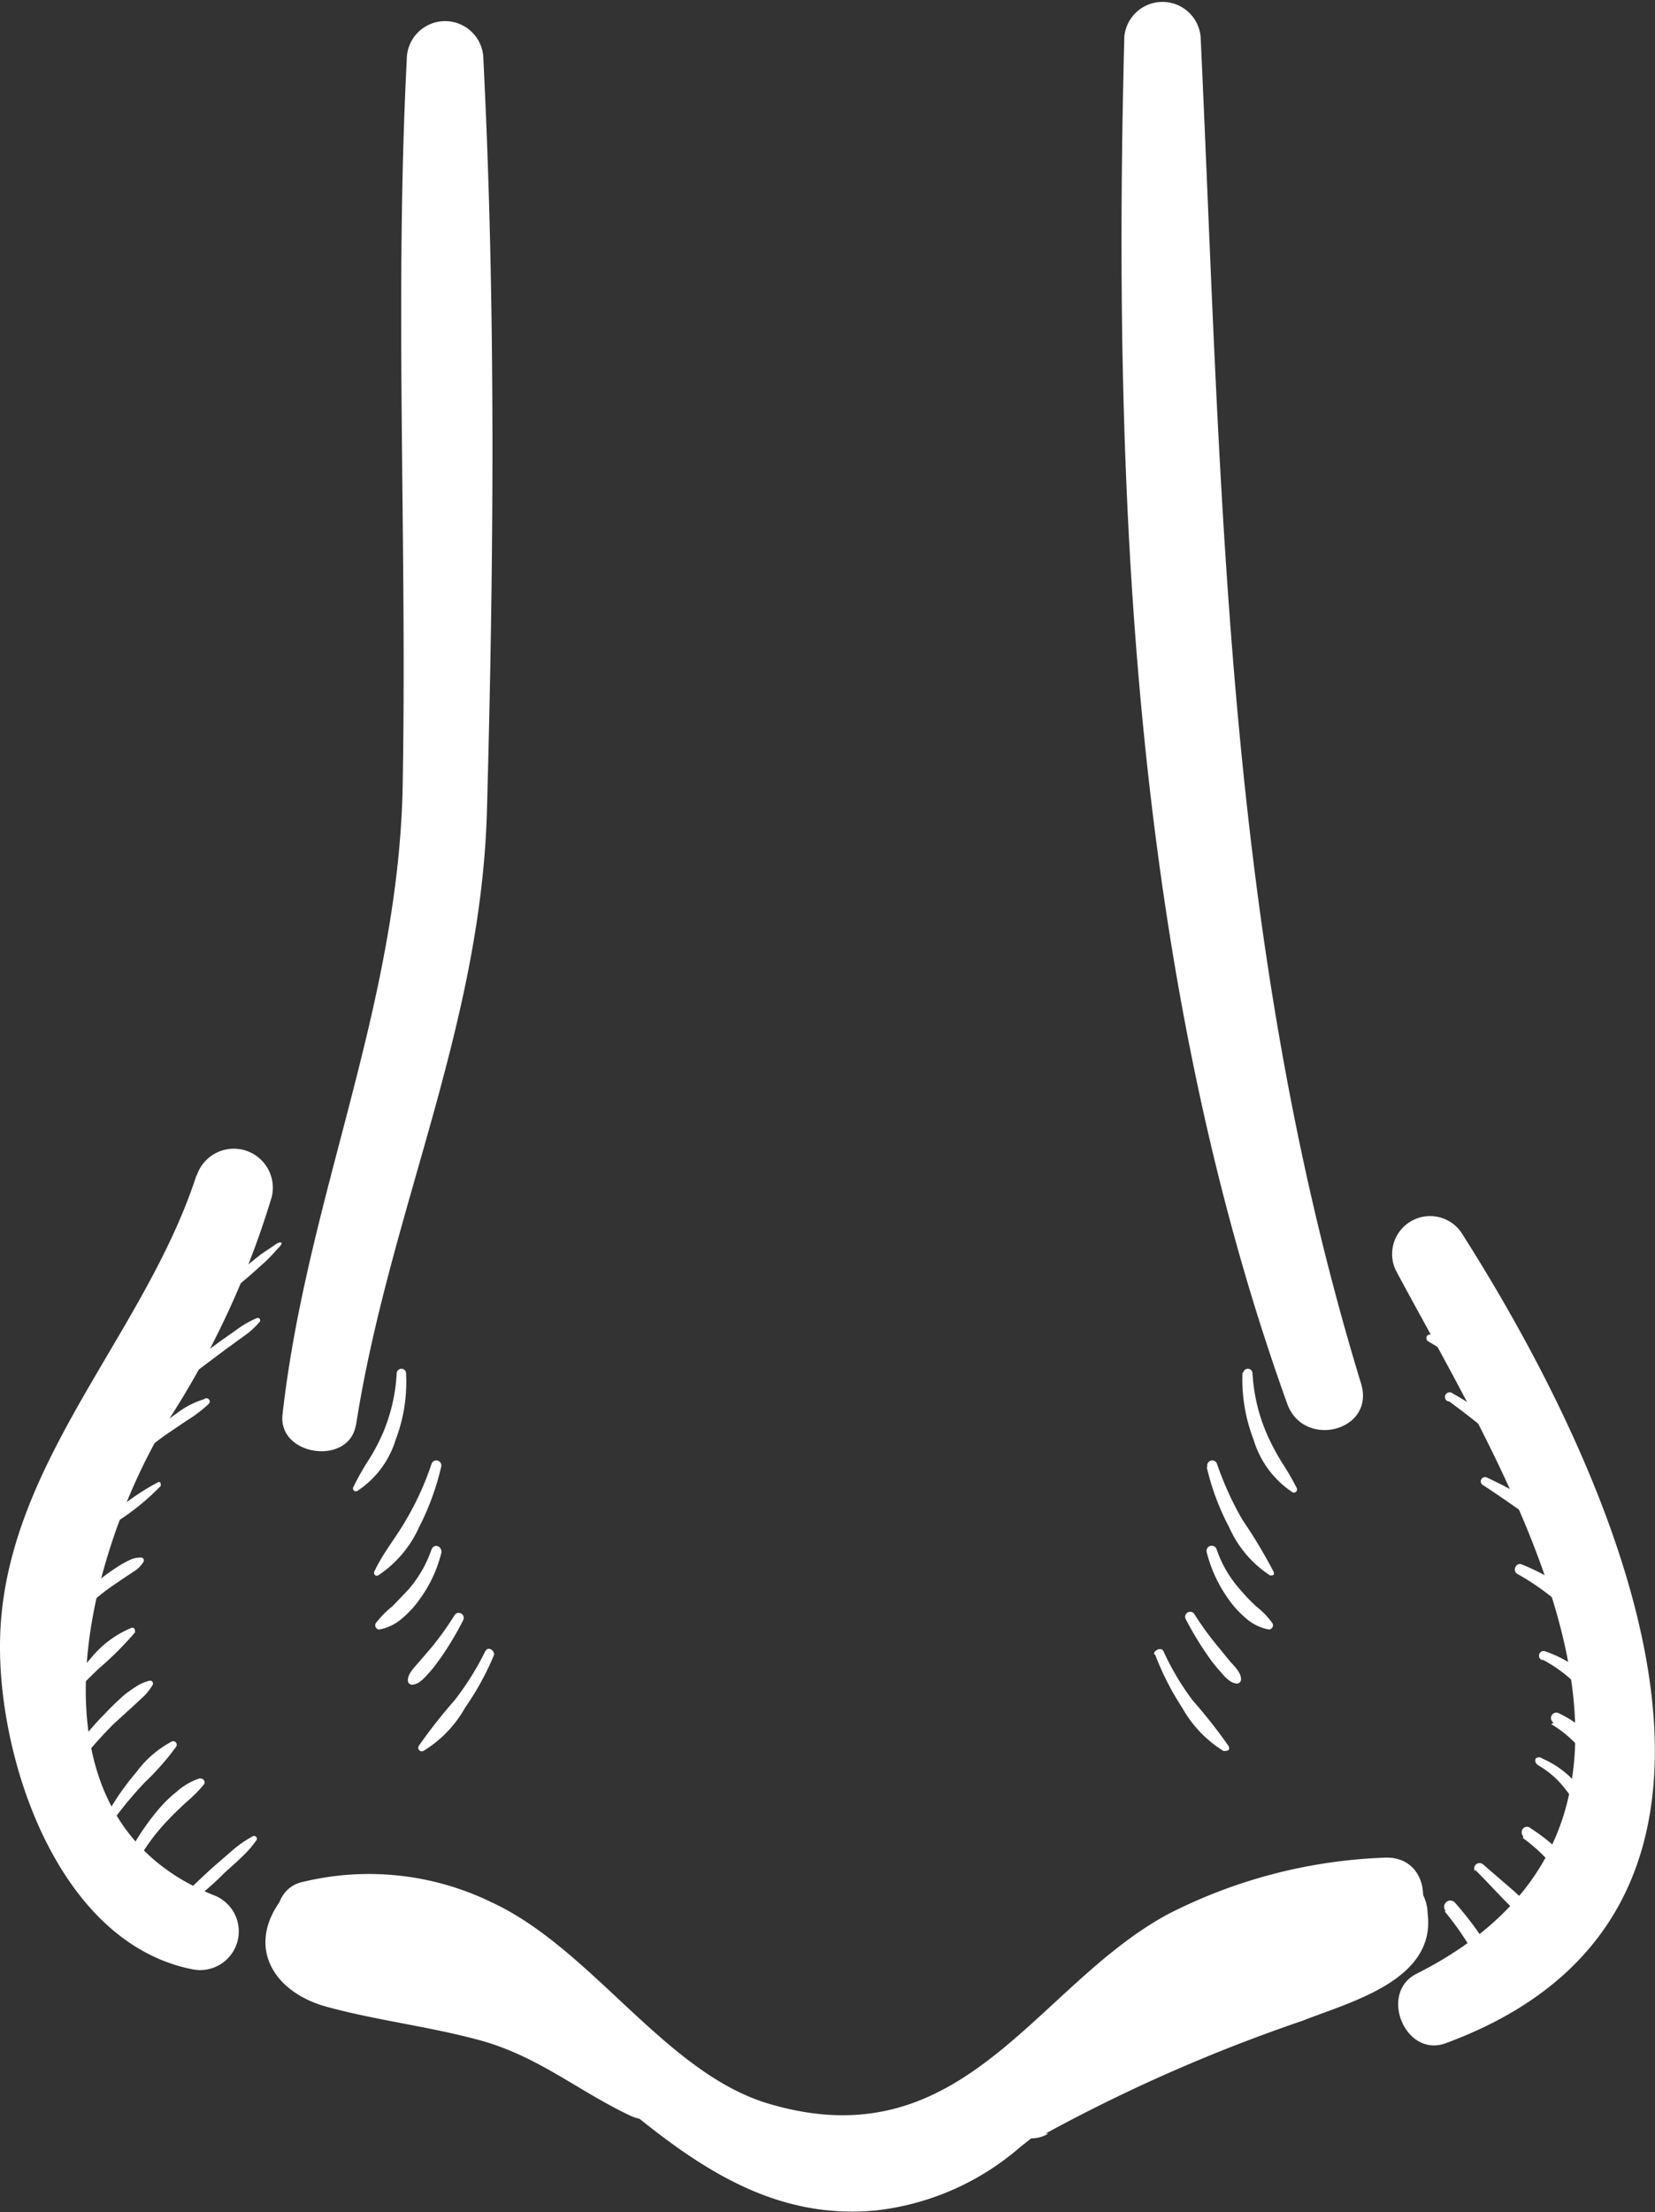
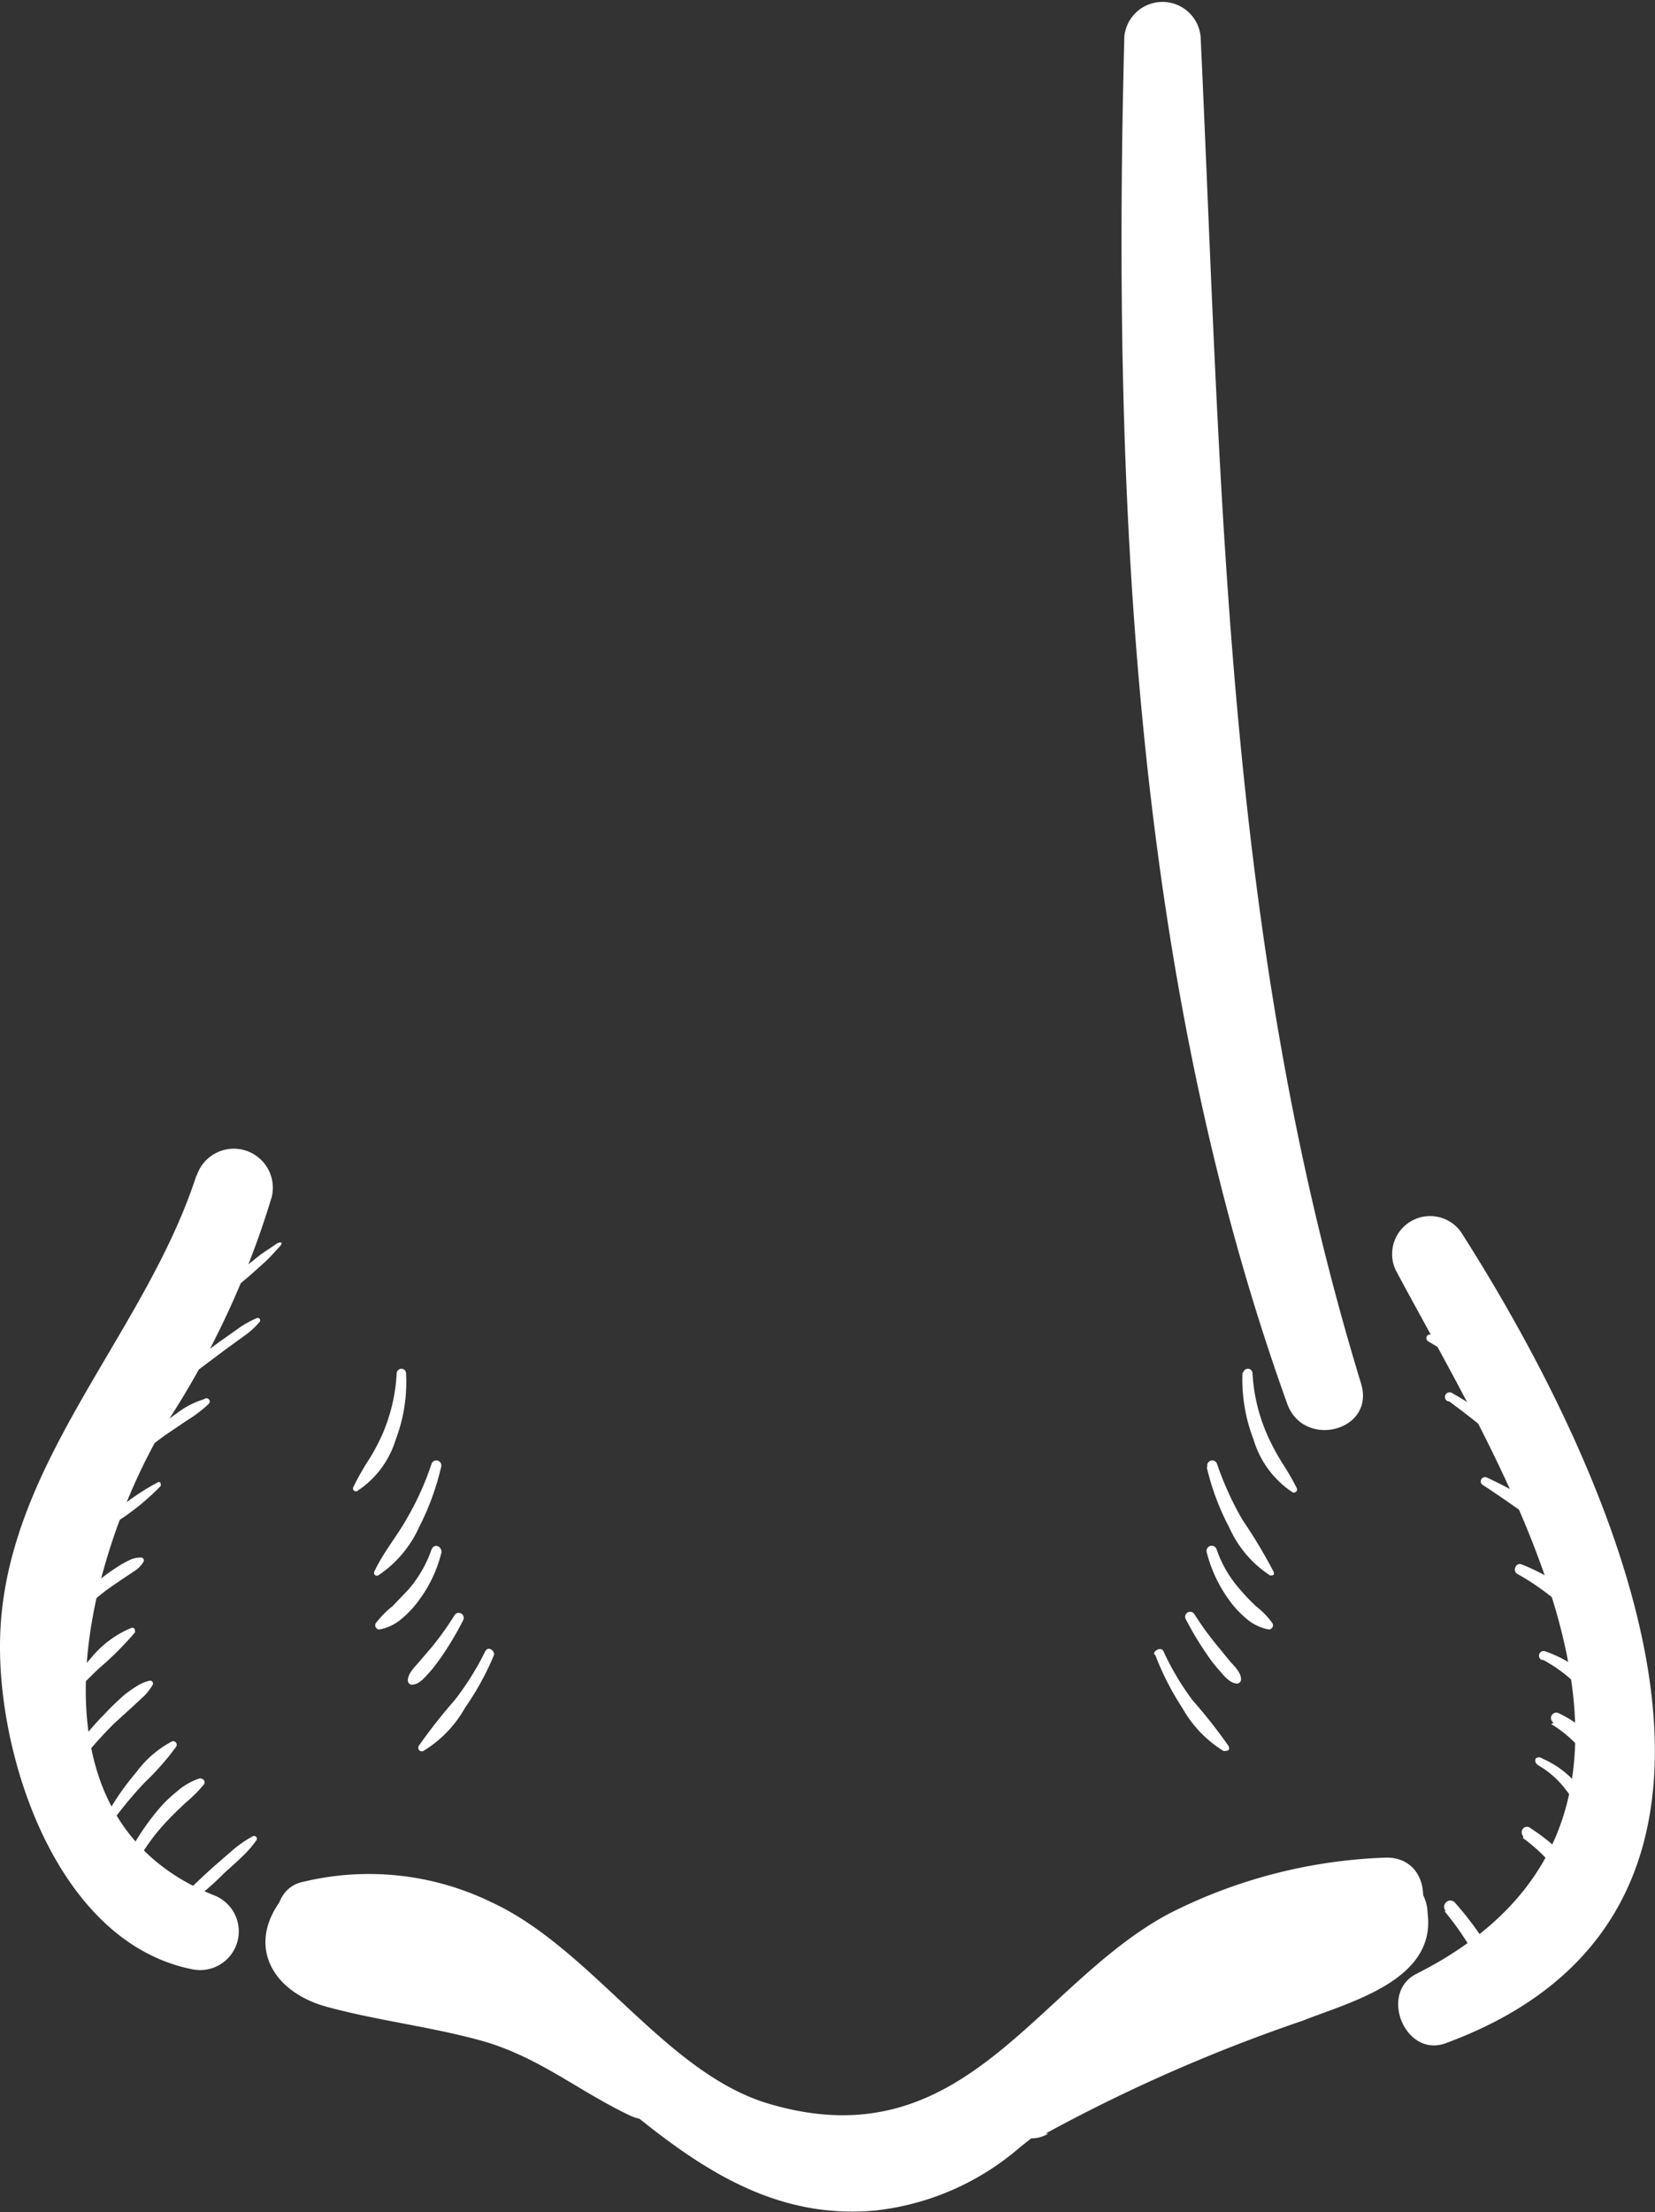
<svg xmlns="http://www.w3.org/2000/svg" id="Layer_1" data-name="Layer 1" width="46.22" height="61.75" viewBox="0 0 46.22 61.75">
  <rect x="0" y="0" width="46.22" height="61.75" fill="#333333" stroke="none" />
  <defs>
    <style>.cls-1{fill:#fff;}</style>
  </defs>
  <path class="cls-1" d="M8.79,35.61C7.33,40.14,3.29,43.8,3.3,48.79c0,3.33,1.7,8.29,5.4,9a1.08,1.08,0,0,0,.58-2.07c-5.46-2.16-3.61-9.3-1.45-13a24.45,24.45,0,0,0,3.06-6.5,1.09,1.09,0,0,0-2.1-.58Z" transform="translate(-3.3 -2.81)" />
  <path class="cls-1" d="M42.28,38.27c3.11,5.82,9.22,15.28.58,19.64-1.06.53-.32,2.35.81,1.94C54.14,56,48.15,43.54,44.1,37.2a1.06,1.06,0,0,0-1.82,1.07Z" transform="translate(-3.3 -2.81)" />
-   <path class="cls-1" d="M13.24,42.61c.92-5.92,3.5-11.11,3.66-17.2.19-6.93.25-14-.1-20.94a1.07,1.07,0,0,0-2.14,0c-.34,6.66,0,13.36-.11,20-.05,6.32-2.67,11.68-3.36,17.83-.13,1.16,1.87,1.44,2.05.28Z" transform="translate(-3.3 -2.81)" />
  <path class="cls-1" d="M41.31,41.43C37.51,29,37.43,16.68,36.83,3.83a1.07,1.07,0,0,0-2.13,0C34.37,16.46,34.93,30,39.25,42c.46,1.27,2.47.76,2.06-.57Z" transform="translate(-3.3 -2.81)" />
  <path class="cls-1" d="M12,57.38c6.48-.74,9.27,7.72,15.73,7.14a7.4,7.4,0,0,0,4.07-1.78C35.32,60,37,57.43,41.93,57c1.46-.15,1.51-2.43,0-2.33a14.4,14.4,0,0,0-6,1.57c-3.72,2-5.71,6.91-11.15,5.3-2.9-.85-4.94-4.33-7.76-5.63a7.82,7.82,0,0,0-5.24-.57c-1.16.22-.91,2.22.28,2.08Z" transform="translate(-3.3 -2.81)" />
  <path class="cls-1" d="M12.64,55.54l-.36-.06a1.11,1.11,0,0,0-1.06.28c-1.06,1.31-.36,2.64,1.2,3.07,1.39.38,2.86.55,4.26.93,1.63.44,2.73,1.4,4.2,2.1a1.07,1.07,0,0,0,1.28-1.67A9.43,9.43,0,0,0,18,57.72c-1-.29-2-.48-2.94-.68l-1.48-.28L13,56.65c-.43-.15-.55.14-.38.86a1,1,0,0,0,0-2Z" transform="translate(-3.3 -2.81)" />
  <path class="cls-1" d="M16.42,56.5c-1.23-.37-3-1.2-4.07-.15a1.1,1.1,0,0,0,.48,1.83,19.71,19.71,0,0,0,4.17.55,1.07,1.07,0,0,0,.28-2.09A20.57,20.57,0,0,0,13.12,56l.78,1.87c-.25.21-.41.06-.14.23a2.46,2.46,0,0,0,.69.16c.47.1.93.18,1.4.26a1.06,1.06,0,0,0,.57-2Z" transform="translate(-3.3 -2.81)" />
  <path class="cls-1" d="M32.5,62.37a45.85,45.85,0,0,1,7.18-3.15c1.34-.53,3.73-1.13,3.49-3a1.2,1.2,0,0,0-.85-1.12L42,55.05c-1-.23-1.95,1.07-1,1.8-.59-.48.47-.63-.63-.38a14.92,14.92,0,0,0-1.84.76c-.91.36-1.84.69-2.75,1.06a16.61,16.61,0,0,0-4.42,2.49c-.9.73.26,2.17,1.22,1.59Z" transform="translate(-3.3 -2.81)" />
  <path class="cls-1" d="M34.84,60.56A16.31,16.31,0,0,1,40.77,58c1.42-.3.82-2.48-.6-2.18a16,16,0,0,0-6.4,2.91c-1,.81-.08,2.61,1.07,1.82Z" transform="translate(-3.3 -2.81)" />
  <path class="cls-1" d="M6.69,43.89a12.51,12.51,0,0,1,1.2-1l.62-.42A3.61,3.61,0,0,0,9.13,42,.09.09,0,0,0,9,41.87a2.34,2.34,0,0,0-.69.34l-.64.46a11.89,11.89,0,0,0-1.18,1.06c-.11.1,0,.26.16.16Z" transform="translate(-3.3 -2.81)" />
  <path class="cls-1" d="M5.48,46.08c.4-.28.8-.56,1.19-.86a6.67,6.67,0,0,0,1.12-.93c0-.06,0-.13-.08-.1A6.56,6.56,0,0,0,6.52,45c-.39.3-.77.61-1.15.92-.07.06,0,.19.11.13Z" transform="translate(-3.3 -2.81)" />
  <path class="cls-1" d="M5.08,48.28a9.89,9.89,0,0,1,1.09-1c.19-.15.39-.28.58-.41l.3-.2a.75.75,0,0,0,.25-.25.08.08,0,0,0-.07-.13.73.73,0,0,0-.35.09,2.79,2.79,0,0,0-.33.19,5.22,5.22,0,0,0-.6.45,6.19,6.19,0,0,0-1,1.09c-.07.09.08.2.15.12Z" transform="translate(-3.3 -2.81)" />
  <path class="cls-1" d="M5.14,50.38a9.1,9.1,0,0,1,.93-1,9,9,0,0,0,1-1c0-.06,0-.14-.09-.13a2.86,2.86,0,0,0-1.15.86A6.07,6.07,0,0,0,5,50.29c-.06.11.09.18.16.09Z" transform="translate(-3.3 -2.81)" />
  <path class="cls-1" d="M5.48,52.06a12.43,12.43,0,0,1,1-1.13l.56-.51.29-.27a1.6,1.6,0,0,0,.23-.3.08.08,0,0,0-.09-.12,1.19,1.19,0,0,0-.35.15,3.88,3.88,0,0,0-.33.23,7.4,7.4,0,0,0-.57.55,7.34,7.34,0,0,0-1,1.25c-.08.12.1.26.19.15Z" transform="translate(-3.3 -2.81)" />
  <path class="cls-1" d="M6.5,53.57a11.4,11.4,0,0,1,.84-1,7.26,7.26,0,0,0,.88-1,.1.1,0,0,0-.11-.15,2.91,2.91,0,0,0-1,.86,7.3,7.3,0,0,0-.79,1.12c-.09.15.14.27.23.13Z" transform="translate(-3.3 -2.81)" />
  <path class="cls-1" d="M7.17,54.71A5.67,5.67,0,0,1,8,53.61c.16-.17.32-.32.49-.48a3.94,3.94,0,0,0,.5-.5c.06-.08,0-.19-.13-.17a1.84,1.84,0,0,0-.63.37,3.59,3.59,0,0,0-.52.51,7,7,0,0,0-.82,1.22c-.09.17.16.33.26.15Z" transform="translate(-3.3 -2.81)" />
  <path class="cls-1" d="M8.54,56c.35-.29.7-.57,1-.88.16-.15.33-.29.49-.45a3,3,0,0,0,.44-.5.08.08,0,0,0-.11-.1,3.23,3.23,0,0,0-.54.37l-.52.45c-.34.3-.66.62-1,.93-.13.11.05.29.18.18Z" transform="translate(-3.3 -2.81)" />
  <path class="cls-1" d="M8.6,41.23l1-.75.51-.37a2.2,2.2,0,0,0,.45-.41.07.07,0,0,0-.07-.1,2.58,2.58,0,0,0-.54.3l-.51.36-1,.73c-.14.1,0,.34.14.24Z" transform="translate(-3.3 -2.81)" />
  <path class="cls-1" d="M9.46,39.11l.85-.72.4-.36c.14-.13.27-.28.4-.42s0-.13-.07-.09l-.46.31-.45.36-.86.73c-.13.11.06.3.19.19Z" transform="translate(-3.3 -2.81)" />
  <path class="cls-1" d="M38,41.11A4.66,4.66,0,0,0,38.31,43a2.67,2.67,0,0,0,1.09,1.47.09.09,0,0,0,.12-.11,7.89,7.89,0,0,0-.43-.74,6.4,6.4,0,0,1-.41-.78,4.92,4.92,0,0,1-.4-1.69.13.13,0,0,0-.26,0Z" transform="translate(-3.3 -2.81)" />
  <path class="cls-1" d="M37,43.76a6.89,6.89,0,0,0,.63,1.69,3.1,3.1,0,0,0,1.14,1.34c.07,0,.13,0,.1-.1A14.45,14.45,0,0,0,38,45.24a8.79,8.79,0,0,1-.71-1.56.14.14,0,0,0-.27.08Z" transform="translate(-3.3 -2.81)" />
  <path class="cls-1" d="M37,46.14a3.86,3.86,0,0,0,.6,1.3,2.79,2.79,0,0,0,.49.54,1.33,1.33,0,0,0,.65.32.12.12,0,0,0,.1-.17,2.24,2.24,0,0,0-.45-.47,5.22,5.22,0,0,1-.46-.48,3.28,3.28,0,0,1-.65-1.11.14.14,0,0,0-.28.07Z" transform="translate(-3.3 -2.81)" />
  <path class="cls-1" d="M36.41,48a9.12,9.12,0,0,0,.6,1,4.06,4.06,0,0,0,.36.46c.12.14.28.34.48.35a.12.12,0,0,0,.11-.12c0-.18-.17-.35-.29-.48l-.36-.44a8.44,8.44,0,0,1-.66-.91.14.14,0,0,0-.24.14Z" transform="translate(-3.3 -2.81)" />
  <path class="cls-1" d="M35.56,49a7.75,7.75,0,0,0,.76,1.49,3.31,3.31,0,0,0,1.15,1.2c.09,0,.2,0,.14-.14a14.82,14.82,0,0,0-1-1.27,7.39,7.39,0,0,1-.82-1.38c-.07-.13-.3,0-.25.1Z" transform="translate(-3.3 -2.81)" />
  <path class="cls-1" d="M14.38,41.11A4.92,4.92,0,0,1,14,42.8a5.51,5.51,0,0,1-.4.76,7.07,7.07,0,0,0-.43.76.08.08,0,0,0,.11.11A2.62,2.62,0,0,0,14.35,43a4.49,4.49,0,0,0,.29-1.85.13.13,0,0,0-.26,0Z" transform="translate(-3.3 -2.81)" />
  <path class="cls-1" d="M15.35,43.68a8.13,8.13,0,0,1-.71,1.56c-.28.49-.65.93-.89,1.45a.08.08,0,0,0,.11.1A3.17,3.17,0,0,0,15,45.45a7.29,7.29,0,0,0,.62-1.69.14.14,0,0,0-.27-.08Z" transform="translate(-3.3 -2.81)" />
  <path class="cls-1" d="M15.35,46.07a3.42,3.42,0,0,1-.64,1.11l-.45.47a2.67,2.67,0,0,0-.47.48.12.12,0,0,0,.1.17,1.33,1.33,0,0,0,.65-.32,2.79,2.79,0,0,0,.49-.54,3.67,3.67,0,0,0,.6-1.3c0-.18-.21-.25-.28-.07Z" transform="translate(-3.3 -2.81)" />
  <path class="cls-1" d="M16,47.89a8.35,8.35,0,0,1-.65.91l-.36.42c-.12.14-.3.31-.3.5a.12.12,0,0,0,.11.12c.2,0,.36-.2.48-.33s.25-.31.37-.48a9.05,9.05,0,0,0,.59-1,.14.14,0,0,0-.24-.14Z" transform="translate(-3.3 -2.81)" />
  <path class="cls-1" d="M16.86,48.89A8,8,0,0,1,16,50.27a14.82,14.82,0,0,0-1,1.27.1.1,0,0,0,.14.14,3.31,3.31,0,0,0,1.15-1.2A7.75,7.75,0,0,0,17.1,49c0-.14-.18-.23-.24-.1Z" transform="translate(-3.3 -2.81)" />
  <path class="cls-1" d="M43.16,40.24a10.41,10.41,0,0,1,1.12.75l.53.4a2.63,2.63,0,0,0,.56.38.09.09,0,0,0,.13-.12,3.13,3.13,0,0,0-1-.94,8,8,0,0,0-1.23-.64.1.1,0,0,0-.1.17Z" transform="translate(-3.3 -2.81)" />
  <path class="cls-1" d="M43.77,41.93c.38.28.76.57,1.12.88s.71.61,1.1.88a.07.07,0,0,0,.09-.1,4.26,4.26,0,0,0-1-1.06,8.3,8.3,0,0,0-1.21-.82.13.13,0,1,0-.13.22Z" transform="translate(-3.3 -2.81)" />
  <path class="cls-1" d="M44.69,44.25c.46.3.9.61,1.34.92l.65.46a2.7,2.7,0,0,0,.71.38.08.08,0,0,0,.09-.12,2.06,2.06,0,0,0-.53-.57,6.54,6.54,0,0,0-.69-.48,12.67,12.67,0,0,0-1.45-.79.12.12,0,0,0-.12.2Z" transform="translate(-3.3 -2.81)" />
  <path class="cls-1" d="M45.68,46.75a6.81,6.81,0,0,1,1.21.86c.19.17.38.33.56.51a2.38,2.38,0,0,0,.56.49.09.09,0,0,0,.13-.09,1.5,1.5,0,0,0-.39-.68,3.84,3.84,0,0,0-.57-.57,5.61,5.61,0,0,0-1.39-.79c-.16-.06-.26.19-.11.27Z" transform="translate(-3.3 -2.81)" />
  <path class="cls-1" d="M46.4,49.15a4,4,0,0,1,1,.76,4.81,4.81,0,0,1,.42.48l.2.24a1.31,1.31,0,0,0,.23.24c.05,0,.11,0,.12-.07a.89.89,0,0,0-.08-.32,1.62,1.62,0,0,0-.17-.32,2.93,2.93,0,0,0-.46-.54,3.57,3.57,0,0,0-1.2-.71.13.13,0,0,0-.1.24Z" transform="translate(-3.3 -2.81)" />
  <path class="cls-1" d="M46.24,52.08a2.54,2.54,0,0,1,.78.68,2.2,2.2,0,0,1,.28.44,1.13,1.13,0,0,0,.32.43.08.08,0,0,0,.11,0,.68.68,0,0,0-.09-.57,1.87,1.87,0,0,0-.34-.49,2.67,2.67,0,0,0-.93-.67.14.14,0,0,0-.18,0,.13.13,0,0,0,.05.17Z" transform="translate(-3.3 -2.81)" />
  <path class="cls-1" d="M46.62,50.94a3.18,3.18,0,0,1,.59.45l.27.26.13.14.08.07.1,0c.07,0,.18,0,.17-.09s0-.08,0-.11a.54.54,0,0,0,0-.11l-.13-.18a2.54,2.54,0,0,0-.29-.28,3.47,3.47,0,0,0-.7-.45.15.15,0,1,0-.15.26Z" transform="translate(-3.3 -2.81)" />
  <path class="cls-1" d="M45.83,54.12a4.52,4.52,0,0,1,.76.69l.33.39a1,1,0,0,0,.17.18s.07,0,.11.09a.39.39,0,0,0,.1.08c.05,0,.13,0,.12-.07a.35.35,0,0,0,0-.13.08.08,0,0,1,0-.05.17.17,0,0,1,0-.07,1.3,1.3,0,0,0-.14-.26,5,5,0,0,0-.37-.43,5.2,5.2,0,0,0-.86-.69.15.15,0,0,0-.21,0,.16.16,0,0,0,0,.22Z" transform="translate(-3.3 -2.81)" />
-   <path class="cls-1" d="M44.49,55c.27.27.53.55.8.83l.4.4a1.09,1.09,0,0,0,.49.3.09.09,0,0,0,.11-.11A1,1,0,0,0,46,56c-.13-.14-.28-.27-.42-.4l-.87-.75a.15.15,0,0,0-.21.21Z" transform="translate(-3.3 -2.81)" />
  <path class="cls-1" d="M43.64,56.16a8.26,8.26,0,0,1,.56.76c.08.12.16.26.24.39l.15.21a.81.81,0,0,0,.09.1l.09.07a.11.11,0,0,0,.17-.1.56.56,0,0,0,0-.23l-.12-.25c-.08-.14-.18-.28-.27-.41a9.22,9.22,0,0,0-.62-.78.17.17,0,0,0-.25,0,.17.17,0,0,0,0,.24Z" transform="translate(-3.3 -2.81)" />
</svg>